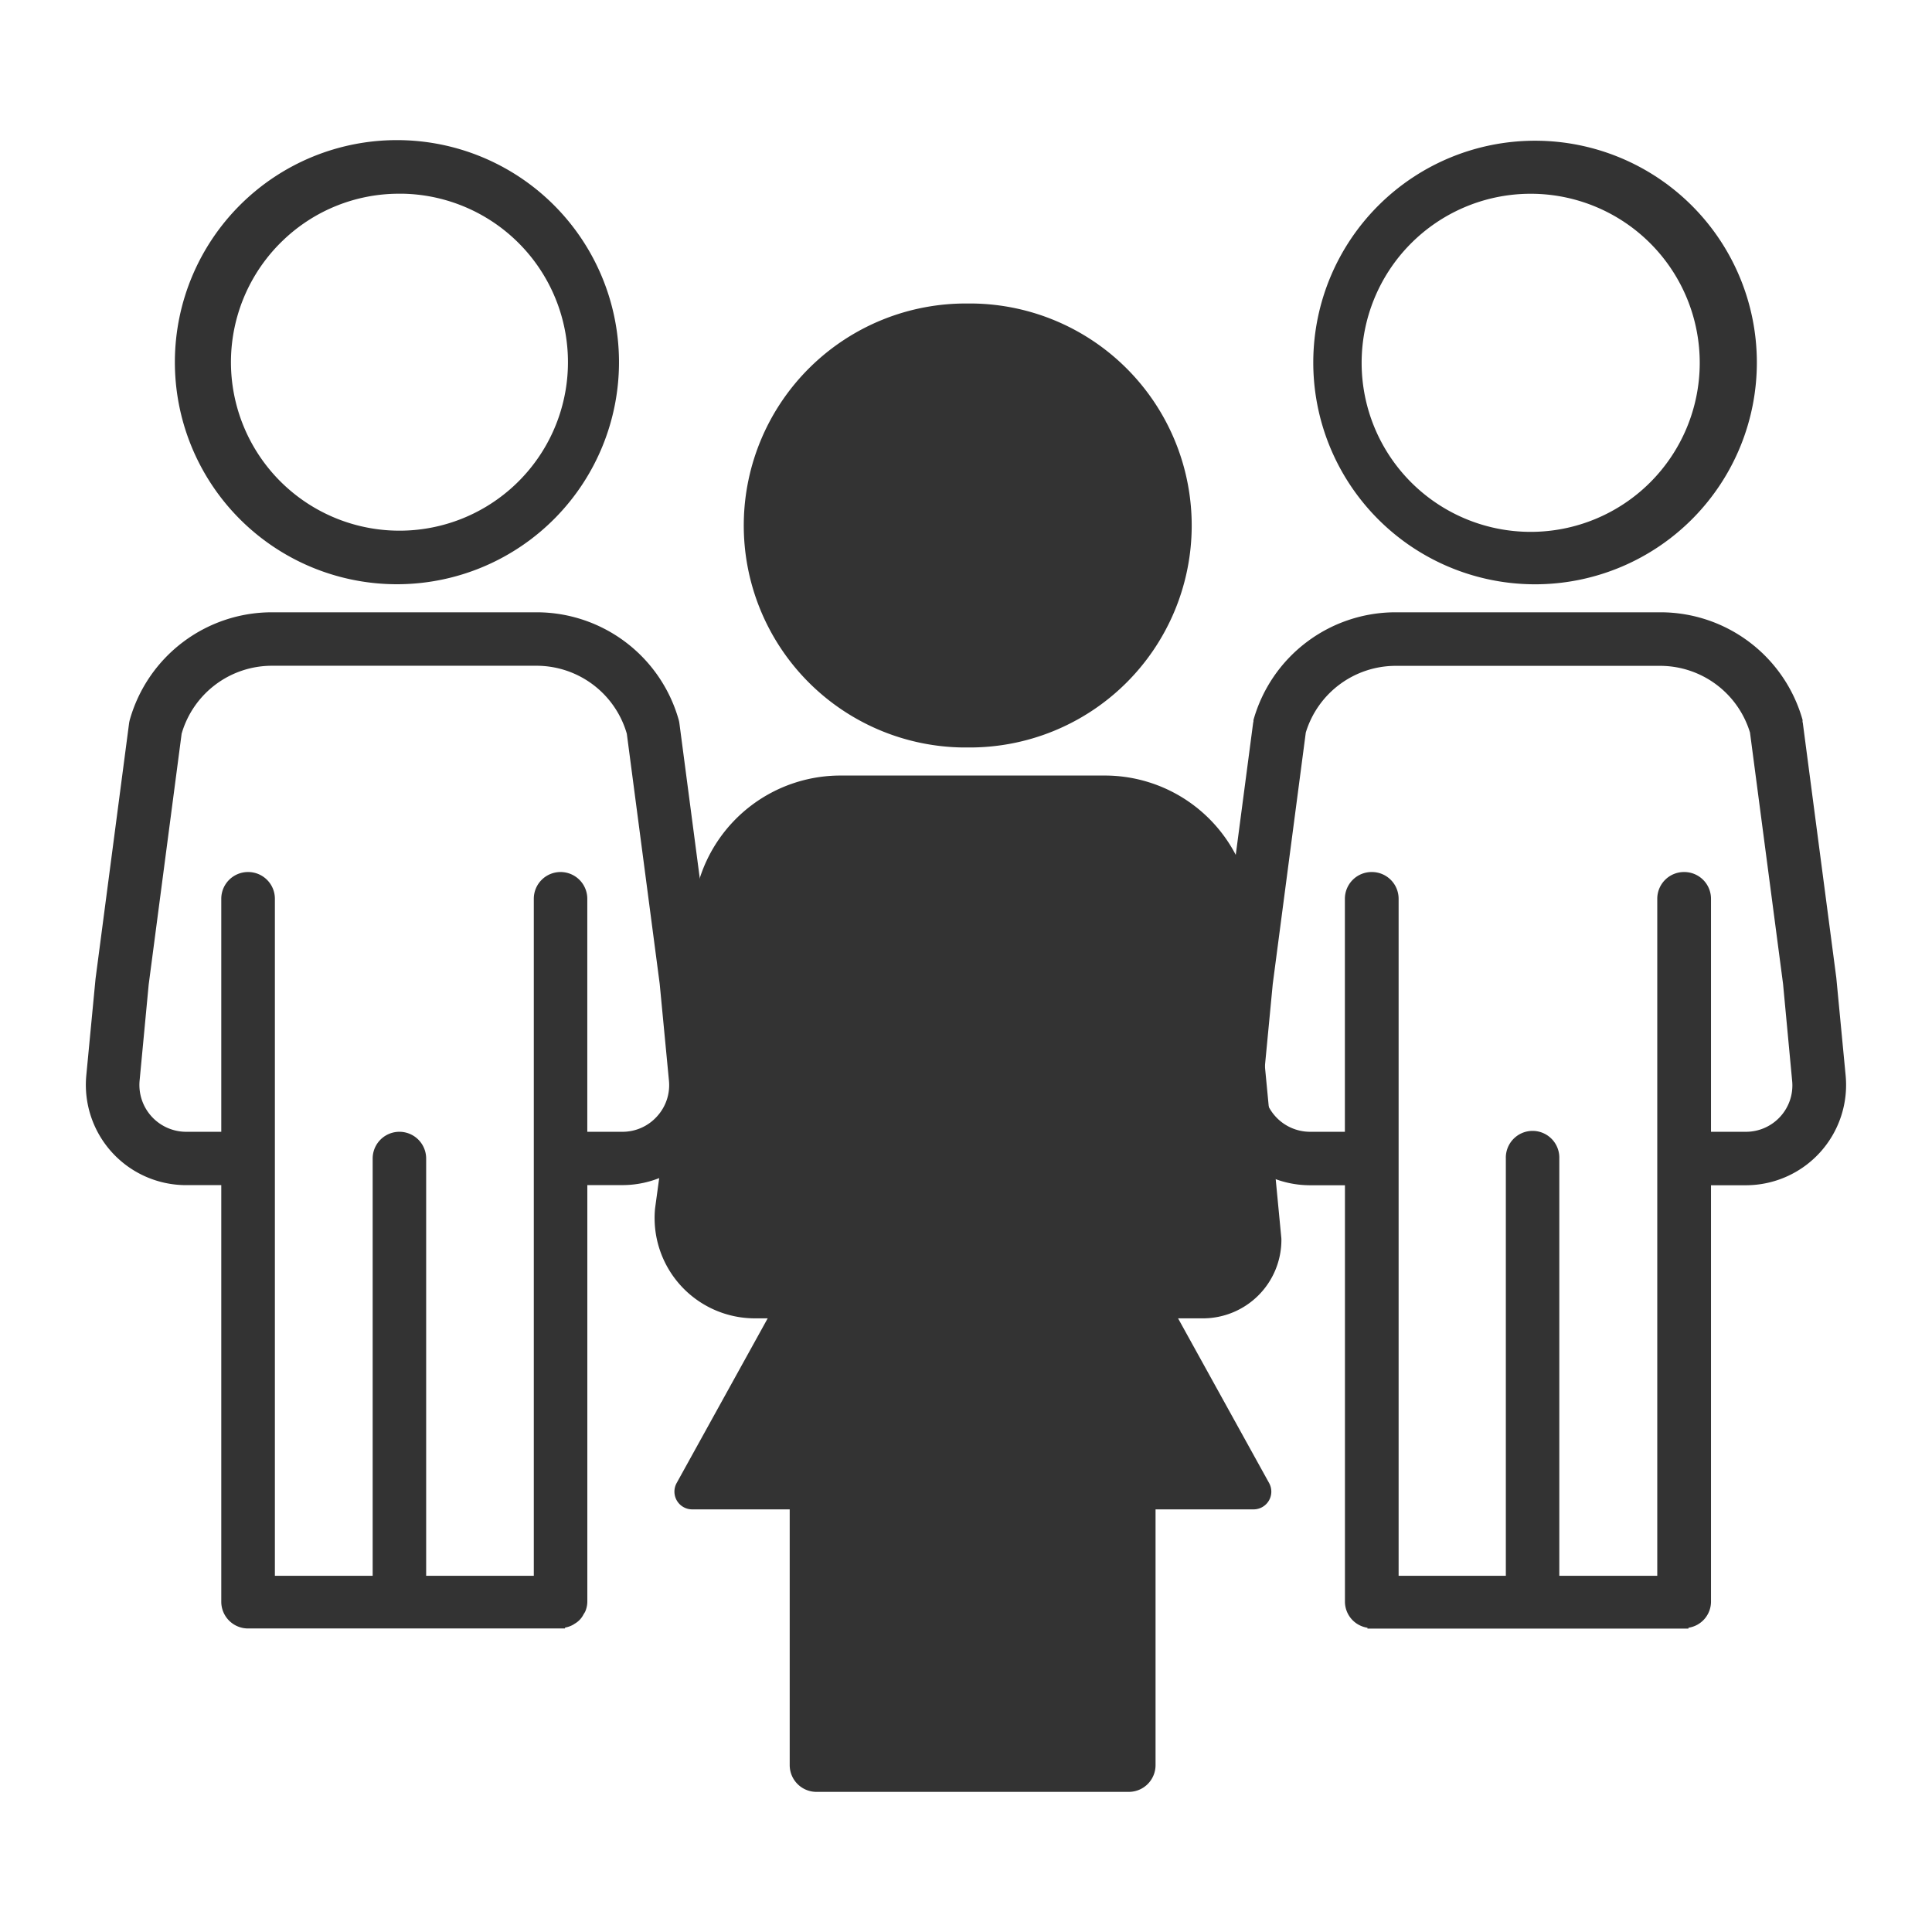
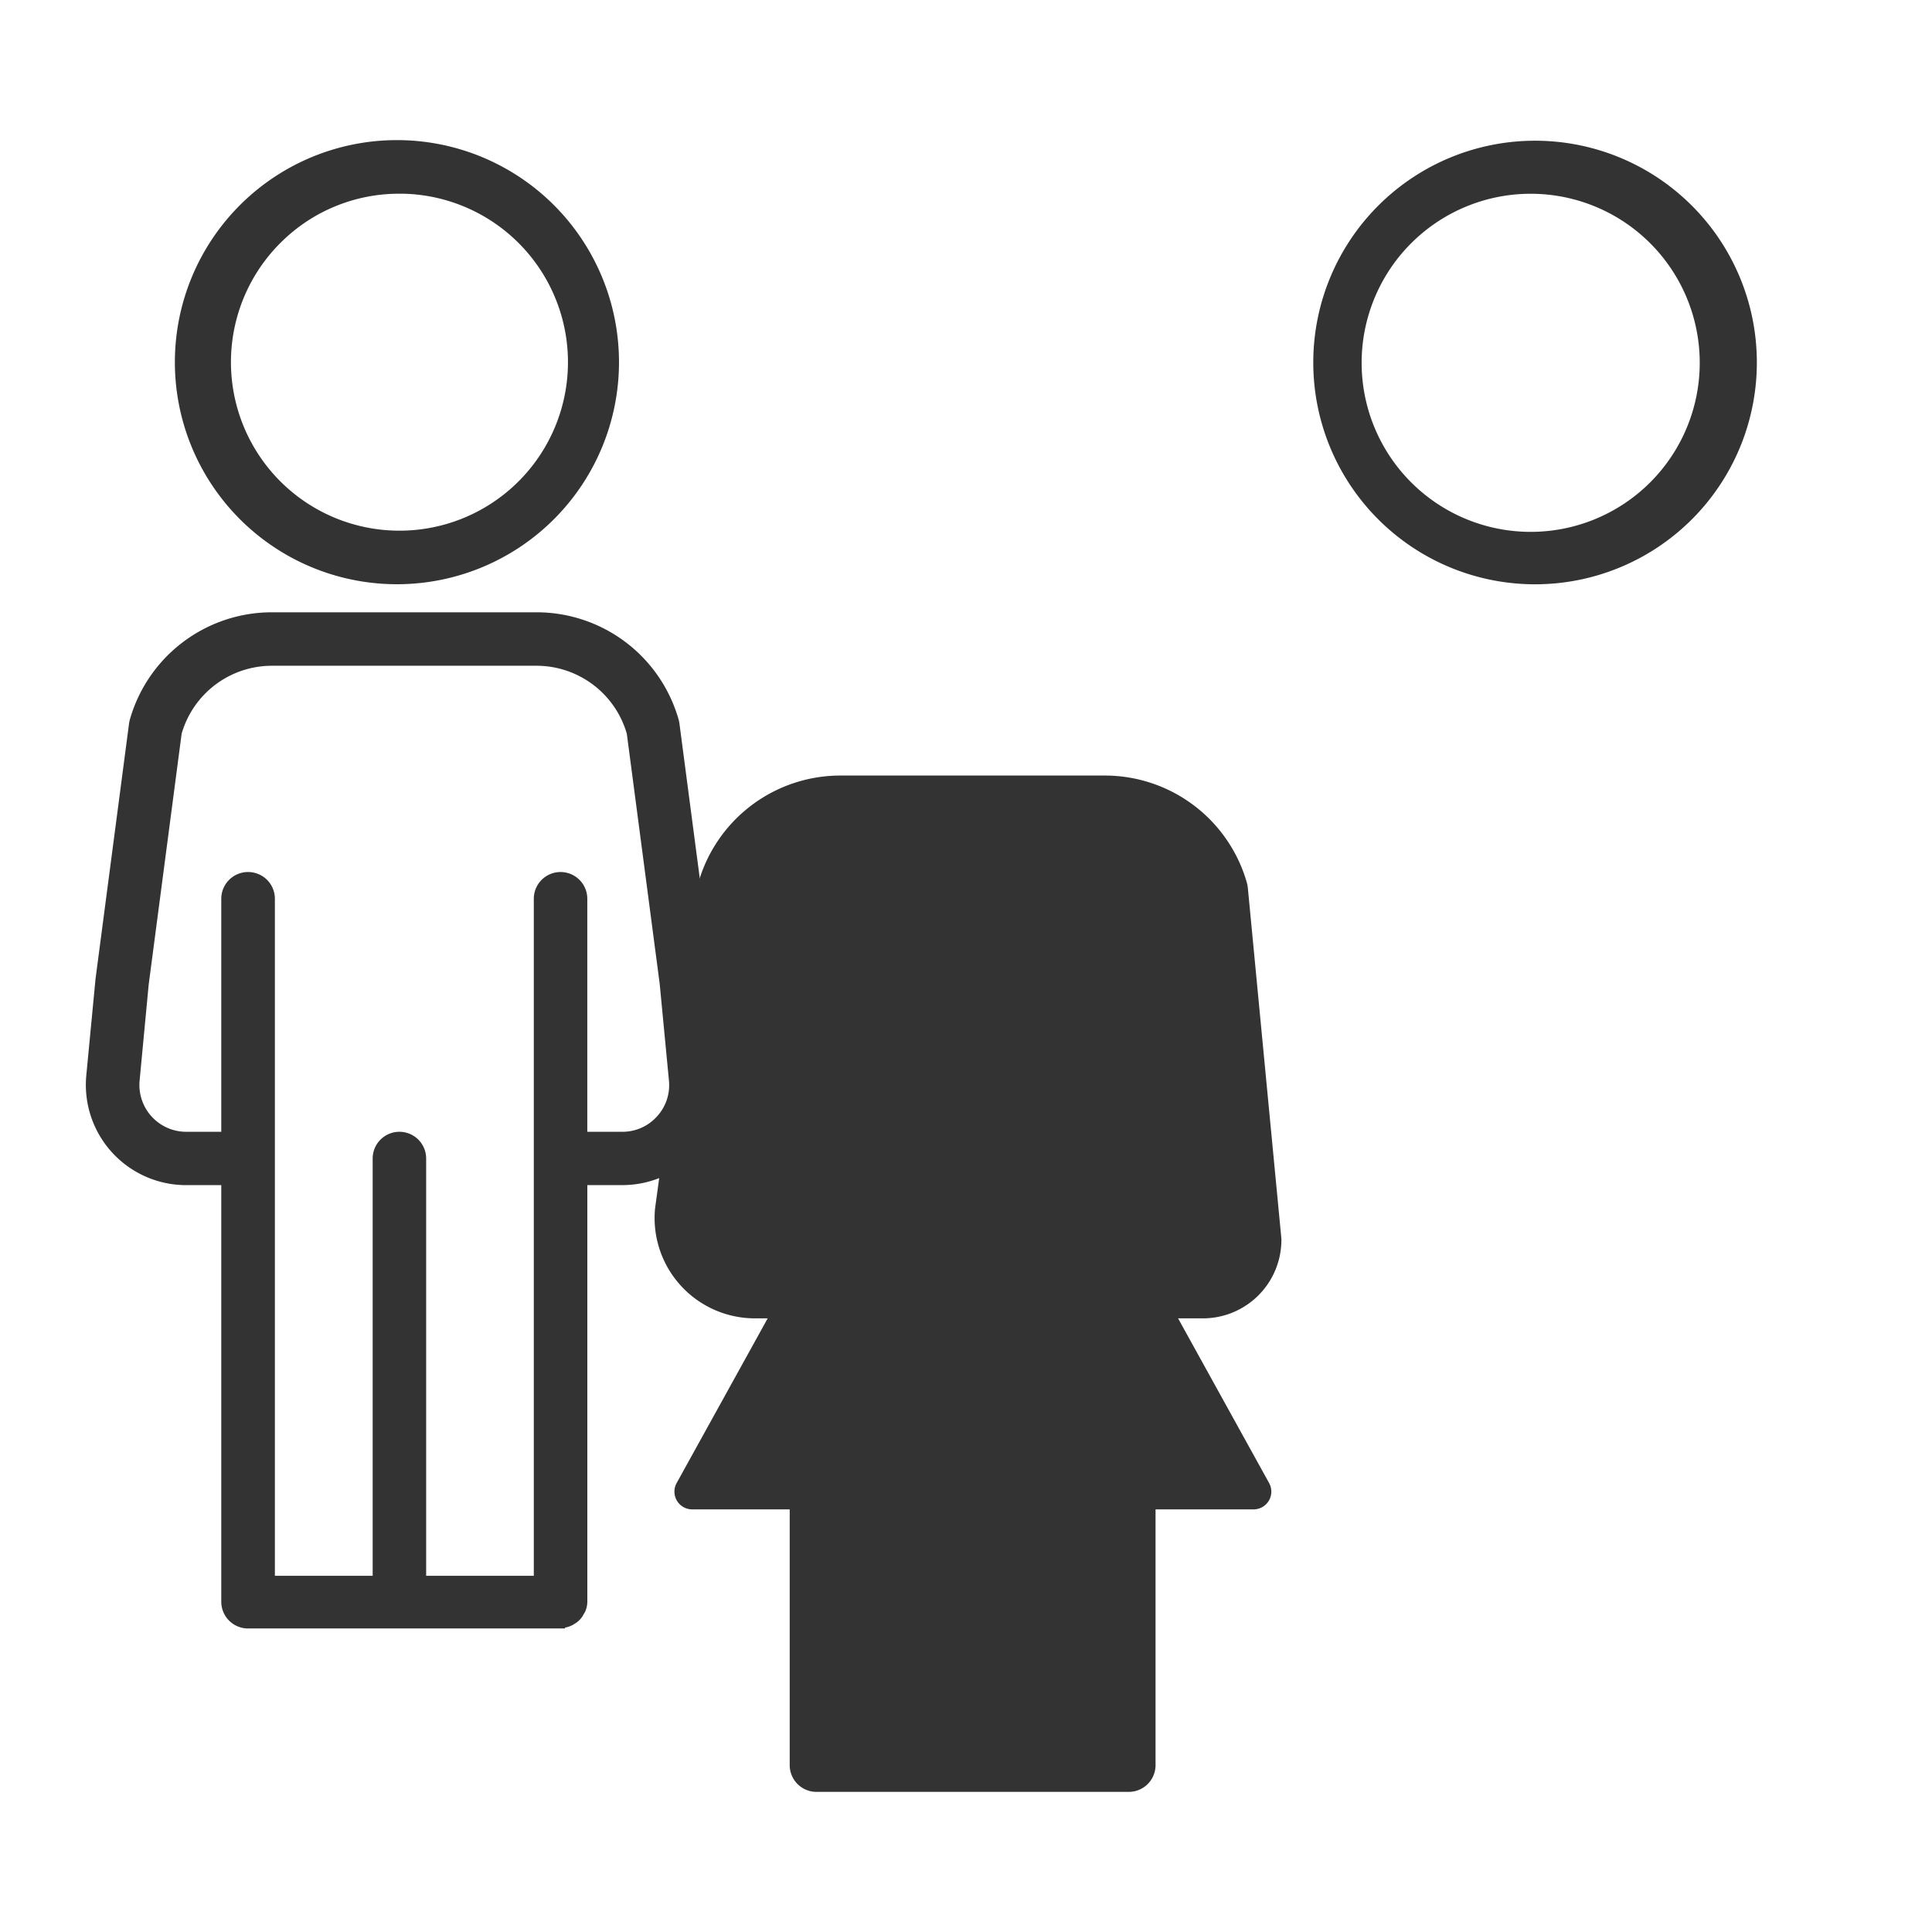
<svg xmlns="http://www.w3.org/2000/svg" id="Layer_1" data-name="Layer 1" viewBox="0 0 64 64">
  <defs>
    <style>
      .cls-1 {
        fill: none;
      }

      .cls-2 {
        fill: #333;
      }
    </style>
  </defs>
  <g>
    <path class="cls-1" d="M13.542,17.581A5.582,5.582,0,1,0,13.8,6.419l-.132,0a5.583,5.583,0,0,0-.125,11.164Z" />
    <path class="cls-1" d="M50.9,17.581a5.583,5.583,0,0,0-.125-11.164l-.132,0a5.583,5.583,0,0,0-3.727,9.619A5.524,5.524,0,0,0,50.9,17.581Z" />
    <path class="cls-1" d="M39.578,29.651a3.114,3.114,0,0,0-2.965-2.188H27.826a3.114,3.114,0,0,0-2.971,2.21l-1.1,8.356-.3,3.173A1.551,1.551,0,0,0,25,42.9h1.16V35.181a.886.886,0,0,1,1.772,0V57.605h3.244V43.786a.886.886,0,0,1,1.772,0V57.605h3.561V35.181a.886.886,0,0,1,1.771,0V42.9h1.569a.827.827,0,0,0,.826-.786l-.443-3.995Z" />
-     <path class="cls-2" d="M31.891,24.761c.059,0,.117,0,.175,0a7.354,7.354,0,0,0,.164-14.707c-.057,0-.113,0-.171,0a7.354,7.354,0,0,0-.168,14.707Z" />
    <g>
      <path class="cls-1" d="M13.1,17.581A5.582,5.582,0,1,0,13.36,6.419l-.132,0A5.583,5.583,0,0,0,13.1,17.581Z" />
      <path class="cls-1" d="M20.765,24.305a3.114,3.114,0,0,0-2.981-2.251H9a3.114,3.114,0,0,0-2.982,2.251L4.927,32.62l-.3,3.173a1.551,1.551,0,0,0,1.544,1.7H7.33V29.773a.886.886,0,0,1,.885-.886h.006a.886.886,0,0,1,.885.886V52.2h3.239V38.378a.886.886,0,1,1,1.772,0V52.2h3.561V29.773a.886.886,0,0,1,.886-.886h0a.886.886,0,0,1,.886.886v7.719h1.161a1.553,1.553,0,0,0,1.544-1.7l-.306-3.2Z" />
      <path class="cls-2" d="M13.062,19.353l.174,0a7.356,7.356,0,1,0-.174,0ZM9.376,7.962a5.544,5.544,0,0,1,3.852-1.545l.132,0A5.582,5.582,0,1,1,9.376,7.962Z" />
      <path class="cls-2" d="M23.614,32.39l-1.107-8.423a.878.878,0,0,0-.025-.124,4.892,4.892,0,0,0-4.694-3.56H9A4.893,4.893,0,0,0,4.3,23.843a1.047,1.047,0,0,0-.025.124l-1.11,8.454-.306,3.2a3.322,3.322,0,0,0,3.308,3.638H7.33v13.8a.886.886,0,0,0,.885.886h.006l.015,0v0H18.717v-.03l.007,0a.839.839,0,0,0,.272-.1c.014-.008.026-.018.039-.026a.735.735,0,0,0,.3-.319.777.777,0,0,0,.048-.078.844.844,0,0,0,.073-.334v-13.8h1.161a3.322,3.322,0,0,0,3.307-3.638Zm-1.851,4.594a1.534,1.534,0,0,1-1.147.508H19.455V29.773a.886.886,0,0,0-.886-.886h0a.886.886,0,0,0-.886.886V52.2H14.117V38.378a.886.886,0,1,0-1.772,0V52.2H9.106V29.773a.886.886,0,0,0-.885-.886H8.215a.886.886,0,0,0-.885.886v7.719H6.169a1.551,1.551,0,0,1-1.544-1.7l.3-3.173,1.092-8.315A3.114,3.114,0,0,1,9,22.054h8.783a3.114,3.114,0,0,1,2.981,2.251l1.089,8.284.306,3.2A1.532,1.532,0,0,1,21.763,36.984Z" />
    </g>
    <path class="cls-2" d="M41.337,29.422a1,1,0,0,0-.03-.171,4.893,4.893,0,0,0-4.694-3.56H27.826a4.893,4.893,0,0,0-4.694,3.56.878.878,0,0,0-.025.124L22,37.829l-.3,2.2A3.323,3.323,0,0,0,25,43.672h1.16v14.8a.886.886,0,0,0,.886.886l.011,0v0H37.384v0l.009,0a.886.886,0,0,0,.886-.886v-14.8h1.569a2.6,2.6,0,0,0,2.6-2.6.793.793,0,0,0-.006-.1Z" />
    <g>
      <path class="cls-1" d="M50.9,17.581a5.583,5.583,0,0,0-.125-11.164l-.132,0a5.583,5.583,0,0,0-3.727,9.619A5.524,5.524,0,0,0,50.9,17.581Z" />
      <path class="cls-1" d="M57.975,24.264A3.115,3.115,0,0,0,55,22.054H46.225a3.116,3.116,0,0,0-2.971,2.21L42.16,32.589l-.306,3.2a1.551,1.551,0,0,0,1.544,1.7h1.153V29.773a.886.886,0,0,1,.885-.886h.009a.886.886,0,0,1,.886.886V52.2h3.552V38.378a.886.886,0,1,1,1.771,0V52.2H54.9V29.773a.886.886,0,0,1,.886-.886h.008a.886.886,0,0,1,.886.886v7.719h1.152a1.551,1.551,0,0,0,1.544-1.7l-.3-3.2Z" />
-       <path class="cls-2" d="M60.83,32.39l-1.107-8.423c0-.02-.008-.038-.012-.057a.491.491,0,0,0,0-.067,4.891,4.891,0,0,0-4.693-3.56h-8.8a4.891,4.891,0,0,0-4.693,3.56c-.006.022,0,.044-.005.067a.522.522,0,0,0-.011.057L40.4,32.39l-.31,3.235A3.323,3.323,0,0,0,43.4,39.263h1.153v13.8a.876.876,0,0,0,.746.858v.028H55.932v-.028a.876.876,0,0,0,.747-.858v-13.8h1.152a3.322,3.322,0,0,0,3.308-3.638Zm-1.851,4.594a1.536,1.536,0,0,1-1.148.508H56.679V29.773a.886.886,0,0,0-.886-.886h-.008a.886.886,0,0,0-.886.886V52.2H51.654V38.378a.886.886,0,1,0-1.771,0V52.2H46.331V29.773a.886.886,0,0,0-.886-.886h-.009a.886.886,0,0,0-.885.886v7.719H43.4a1.551,1.551,0,0,1-1.544-1.7l.306-3.2,1.094-8.325a3.116,3.116,0,0,1,2.971-2.21H55a3.115,3.115,0,0,1,2.971,2.21l1.095,8.325.3,3.2A1.532,1.532,0,0,1,58.979,36.984Z" />
      <path class="cls-2" d="M50.764,19.355l.174,0a7.347,7.347,0,1,0-.174,0ZM50.64,6.419l.132,0a5.6,5.6,0,1,1-.132,0Z" />
    </g>
  </g>
  <path class="cls-2" d="M41.525,50H22.93a.588.588,0,0,1-.515-.873l9.813-17.751L42.04,49.126A.588.588,0,0,1,41.525,50Z" />
</svg>